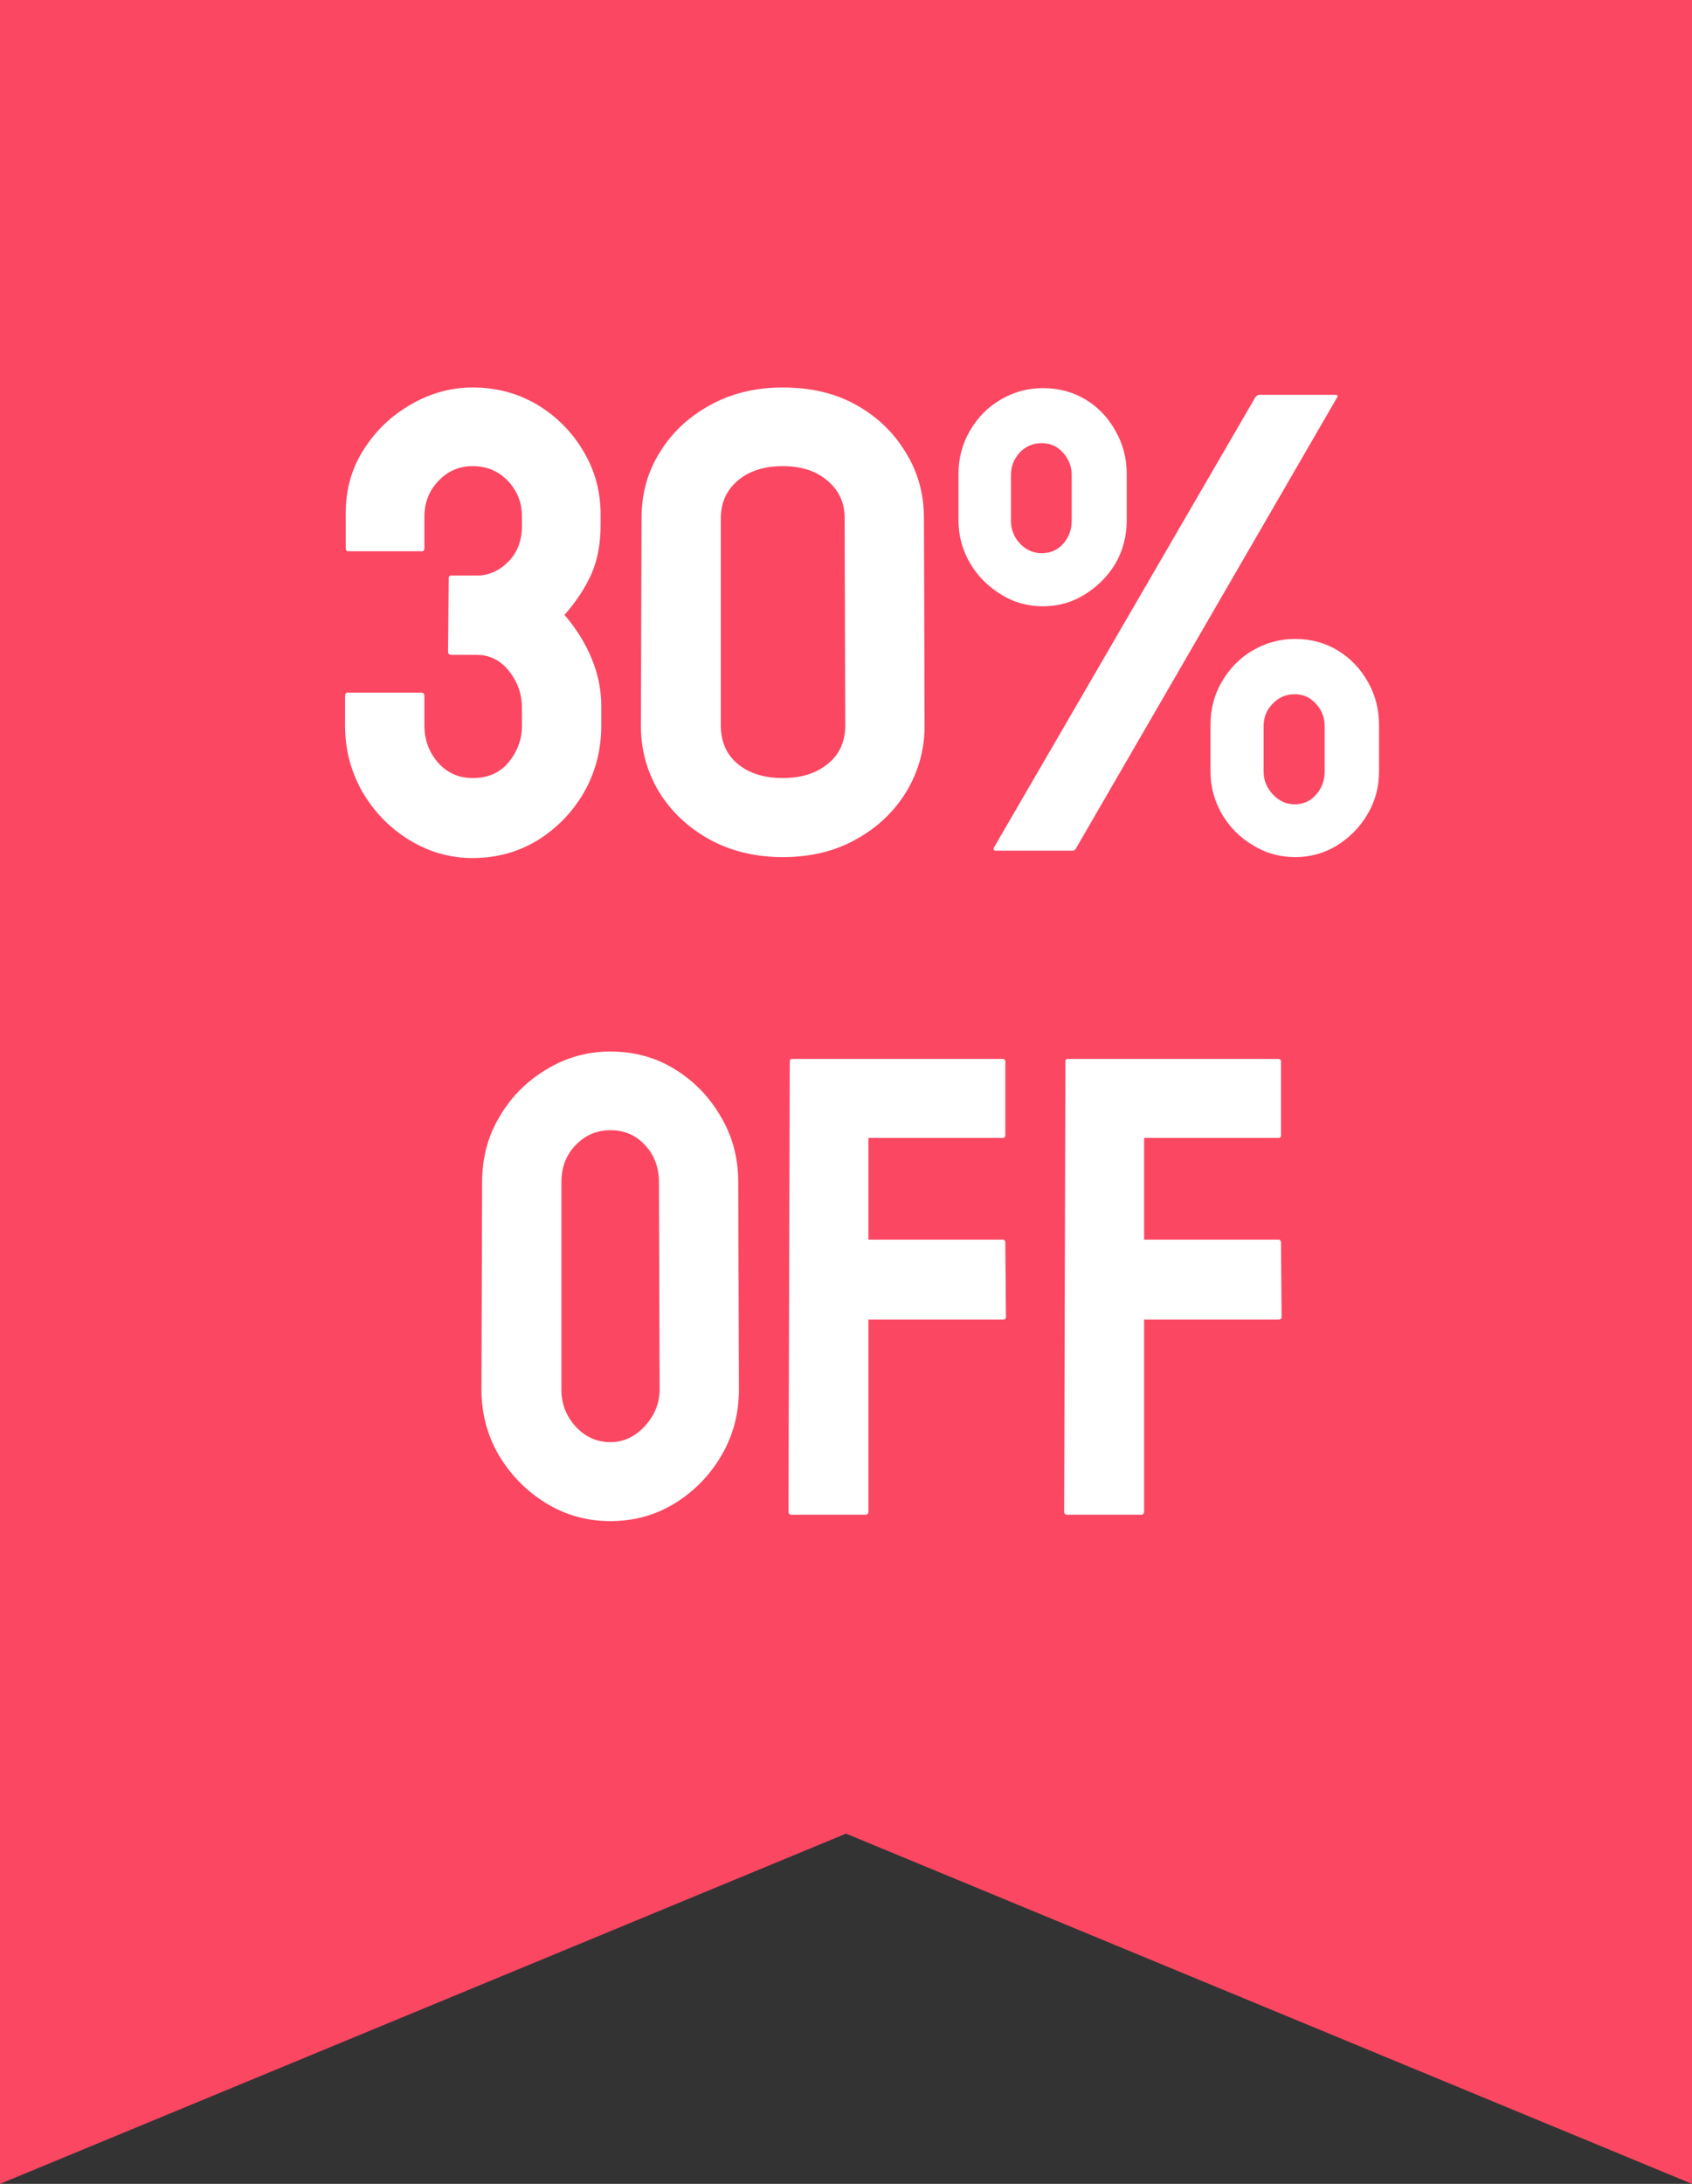
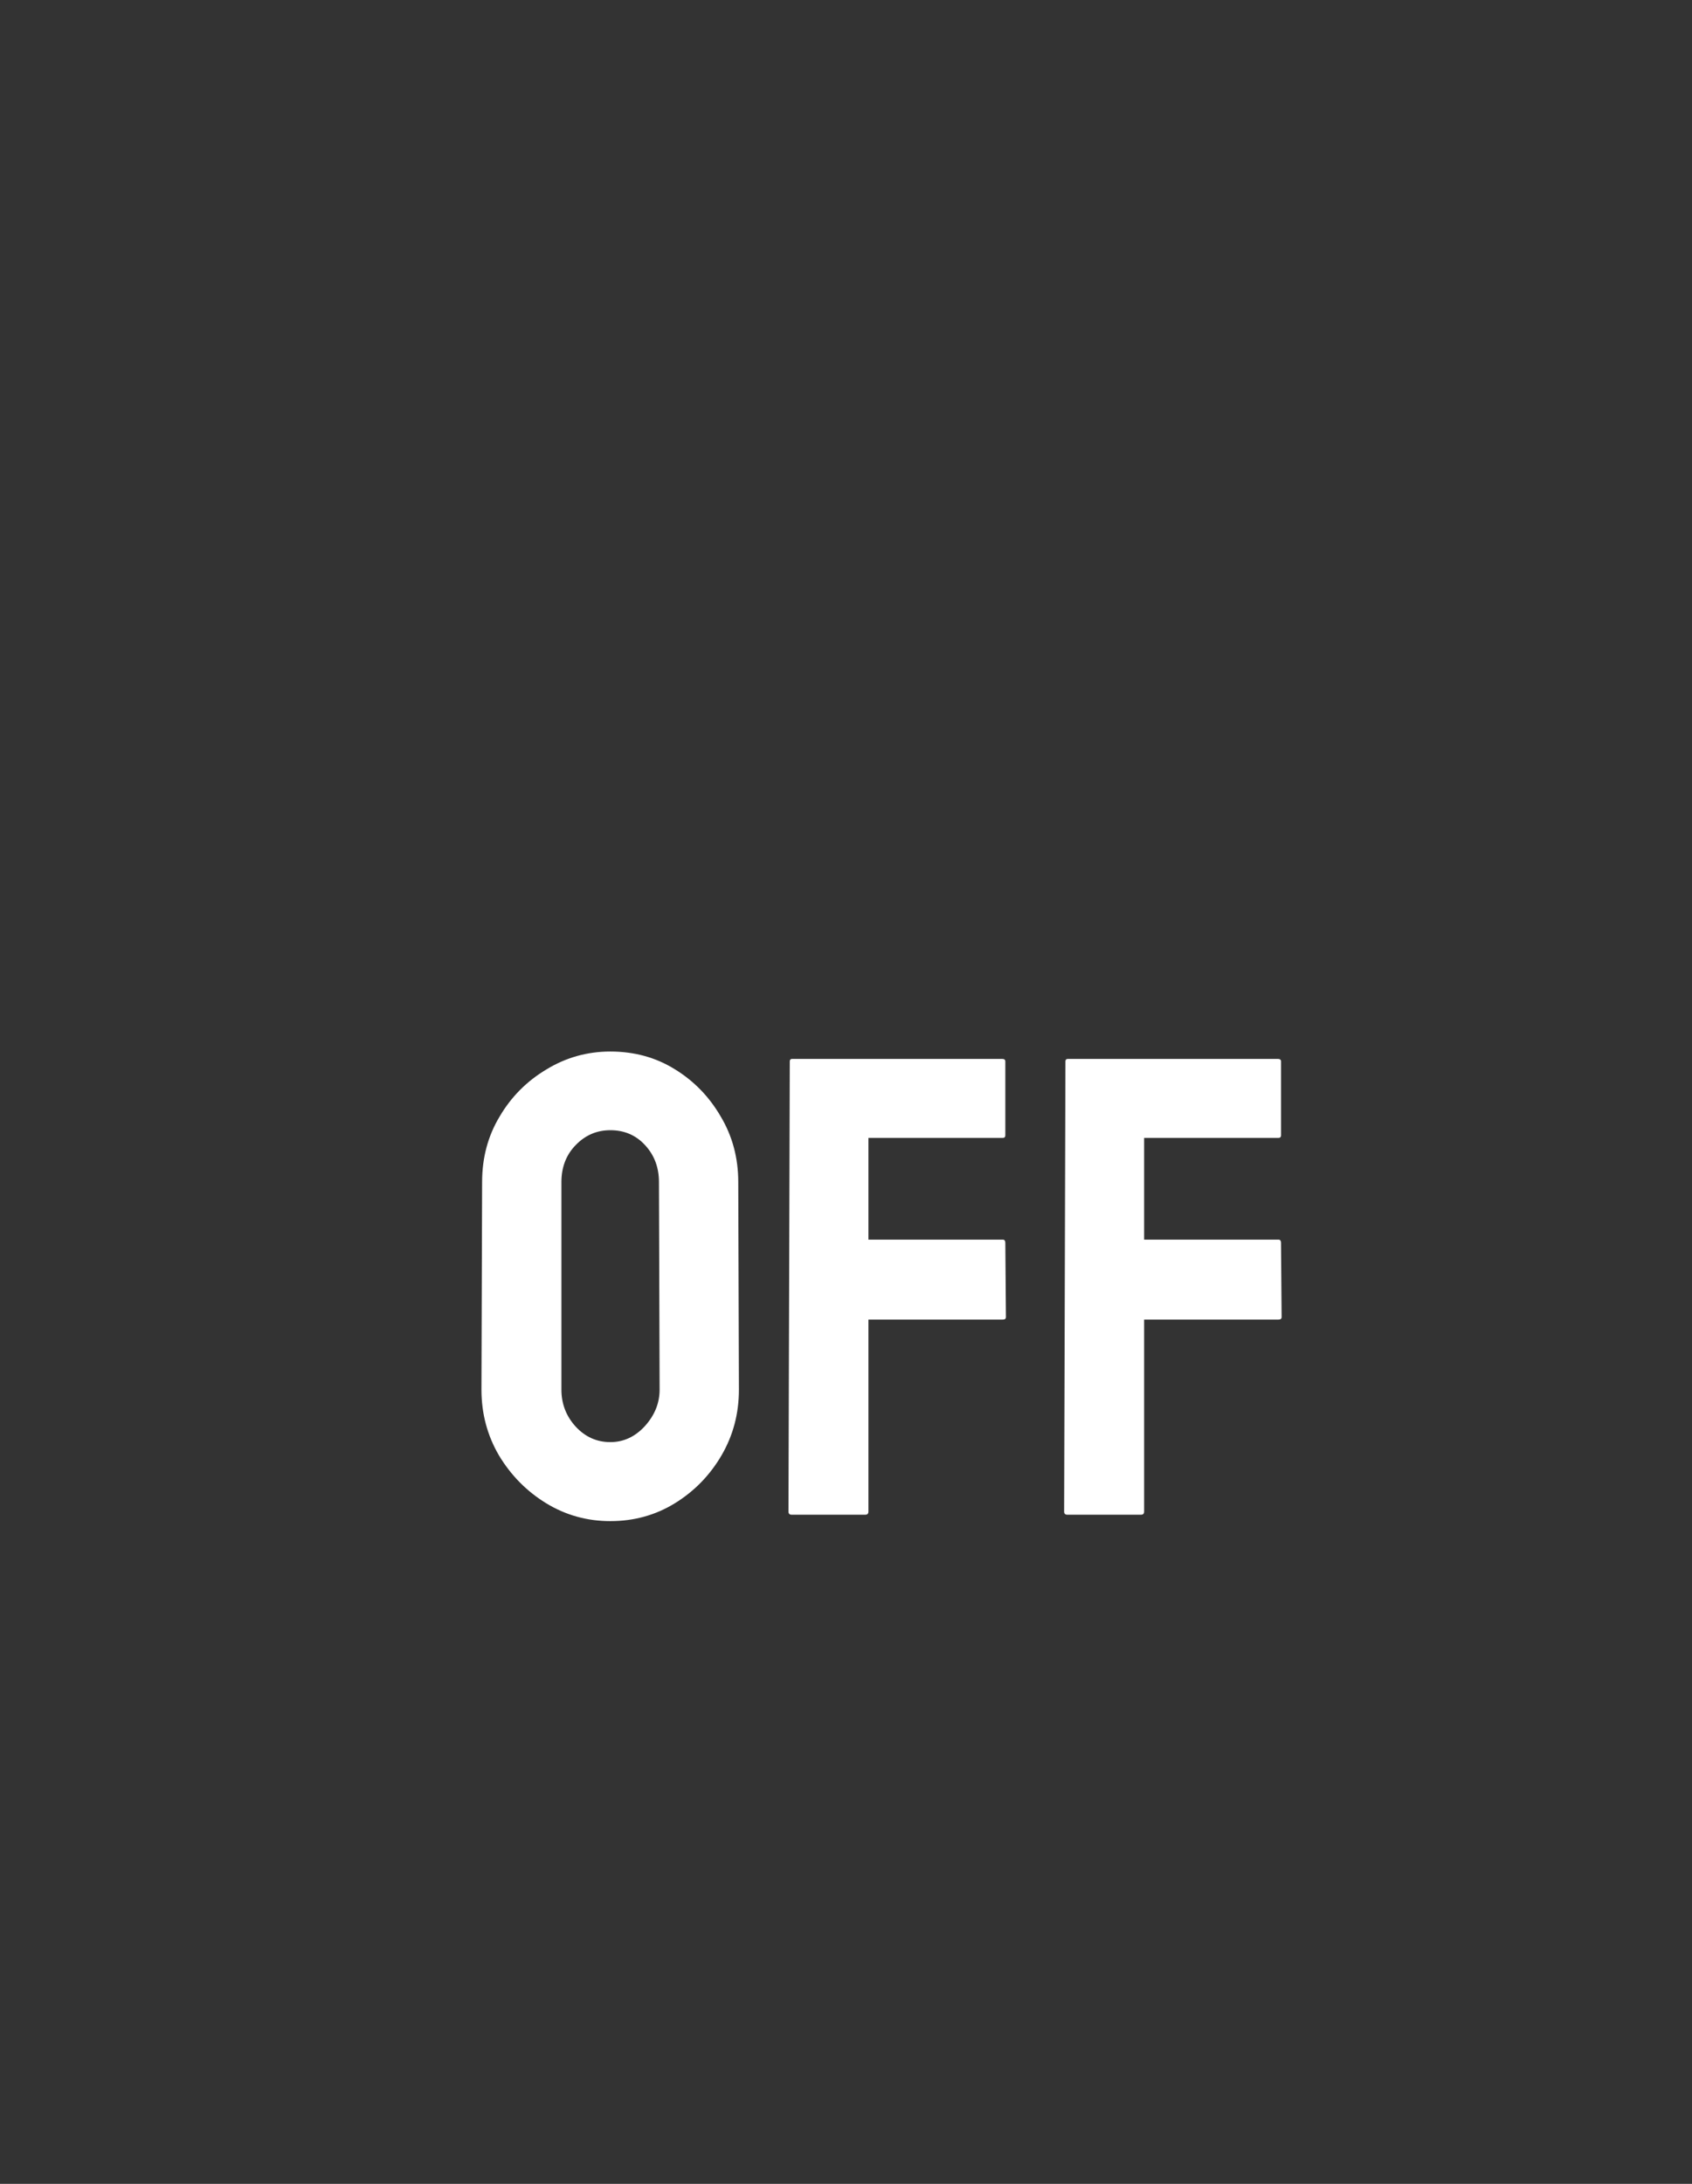
<svg xmlns="http://www.w3.org/2000/svg" width="31" height="40" viewBox="0 0 31 40" fill="none">
  <rect x="0" y="0" width="31" height="40" fill="#333333" stroke="none" />
-   <path d="M0 0H31V40L15.5 33.585L0 40V0Z" fill="#FC4762" />
  <path d="M11.182 27.861C10.757 27.861 10.364 27.752 10.005 27.533C9.649 27.314 9.362 27.023 9.143 26.66C8.928 26.293 8.821 25.891 8.821 25.453L8.833 21.65C8.833 21.205 8.94 20.805 9.155 20.449C9.366 20.09 9.651 19.803 10.011 19.588C10.37 19.369 10.761 19.26 11.182 19.26C11.62 19.26 12.012 19.367 12.36 19.582C12.712 19.797 12.993 20.086 13.204 20.449C13.419 20.809 13.526 21.209 13.526 21.65L13.538 25.453C13.538 25.891 13.432 26.291 13.221 26.654C13.007 27.021 12.721 27.314 12.366 27.533C12.011 27.752 11.616 27.861 11.182 27.861ZM11.182 26.414C11.425 26.414 11.636 26.316 11.815 26.121C11.995 25.922 12.085 25.699 12.085 25.453L12.073 21.65C12.073 21.385 11.989 21.16 11.821 20.977C11.653 20.793 11.44 20.701 11.182 20.701C10.936 20.701 10.725 20.791 10.55 20.971C10.374 21.15 10.286 21.377 10.286 21.65V25.453C10.286 25.715 10.374 25.941 10.55 26.133C10.725 26.32 10.936 26.414 11.182 26.414ZM15.852 27.744H14.505C14.466 27.744 14.446 27.725 14.446 27.686L14.47 19.441C14.47 19.41 14.485 19.395 14.516 19.395H18.36C18.399 19.395 18.419 19.41 18.419 19.441V20.795C18.419 20.826 18.403 20.842 18.372 20.842H15.911V22.705H18.372C18.403 22.705 18.419 22.725 18.419 22.764L18.43 24.123C18.43 24.154 18.411 24.17 18.372 24.17H15.911V27.686C15.911 27.725 15.891 27.744 15.852 27.744ZM20.903 27.744H19.555C19.516 27.744 19.497 27.725 19.497 27.686L19.52 19.441C19.52 19.41 19.536 19.395 19.567 19.395H23.411C23.45 19.395 23.47 19.41 23.47 19.441V20.795C23.47 20.826 23.454 20.842 23.423 20.842H20.962V22.705H23.423C23.454 22.705 23.47 22.725 23.47 22.764L23.481 24.123C23.481 24.154 23.462 24.17 23.423 24.17H20.962V27.686C20.962 27.725 20.942 27.744 20.903 27.744Z" fill="white" />
-   <path d="M8.66 15.716C8.242 15.716 7.854 15.605 7.494 15.382C7.139 15.164 6.854 14.87 6.639 14.503C6.428 14.132 6.322 13.728 6.322 13.29V12.751C6.322 12.708 6.338 12.687 6.369 12.687H7.717C7.756 12.687 7.776 12.708 7.776 12.751V13.29C7.776 13.552 7.86 13.779 8.027 13.97C8.195 14.158 8.406 14.251 8.66 14.251C8.942 14.251 9.162 14.154 9.322 13.958C9.483 13.759 9.563 13.537 9.563 13.29V12.968C9.563 12.718 9.485 12.493 9.328 12.294C9.172 12.095 8.975 11.995 8.736 11.995H8.268C8.229 11.995 8.209 11.974 8.209 11.931L8.221 10.589C8.221 10.558 8.236 10.542 8.268 10.542H8.736C8.951 10.542 9.143 10.458 9.311 10.29C9.479 10.122 9.563 9.902 9.563 9.628V9.464C9.563 9.206 9.477 8.988 9.305 8.808C9.133 8.628 8.918 8.538 8.66 8.538C8.414 8.538 8.205 8.628 8.033 8.808C7.861 8.988 7.776 9.206 7.776 9.464V10.039C7.776 10.078 7.76 10.097 7.729 10.097H6.381C6.35 10.097 6.334 10.078 6.334 10.039V9.4C6.334 8.962 6.445 8.572 6.668 8.228C6.887 7.884 7.174 7.611 7.529 7.408C7.885 7.201 8.262 7.097 8.66 7.097C9.094 7.097 9.488 7.203 9.844 7.413C10.199 7.628 10.481 7.912 10.688 8.263C10.899 8.615 11.004 9.001 11.004 9.423V9.617C11.004 9.968 10.945 10.273 10.828 10.531C10.711 10.784 10.549 11.029 10.342 11.263C10.549 11.501 10.713 11.763 10.834 12.048C10.955 12.333 11.016 12.626 11.016 12.927V13.29C11.016 13.736 10.91 14.144 10.699 14.515C10.485 14.882 10.199 15.175 9.844 15.394C9.488 15.609 9.094 15.716 8.66 15.716ZM14.344 15.699C13.836 15.699 13.385 15.589 12.99 15.37C12.6 15.152 12.293 14.861 12.07 14.497C11.852 14.13 11.742 13.728 11.742 13.29L11.754 9.488C11.754 9.042 11.865 8.642 12.088 8.287C12.307 7.927 12.611 7.64 13.002 7.425C13.393 7.206 13.84 7.097 14.344 7.097C14.86 7.097 15.309 7.204 15.691 7.419C16.074 7.634 16.375 7.923 16.594 8.287C16.817 8.646 16.928 9.046 16.928 9.488L16.94 13.29C16.94 13.724 16.83 14.124 16.611 14.492C16.389 14.859 16.082 15.152 15.691 15.37C15.305 15.589 14.856 15.699 14.344 15.699ZM15.486 13.29L15.475 9.488C15.475 9.206 15.369 8.978 15.158 8.802C14.951 8.626 14.68 8.538 14.344 8.538C14 8.538 13.725 8.626 13.518 8.802C13.311 8.978 13.207 9.206 13.207 9.488V13.29C13.207 13.587 13.311 13.822 13.518 13.993C13.725 14.165 14 14.251 14.344 14.251C14.68 14.251 14.953 14.165 15.164 13.993C15.379 13.822 15.486 13.587 15.486 13.29ZM19.108 11.105C18.826 11.105 18.57 11.033 18.34 10.888C18.102 10.743 17.912 10.552 17.772 10.314C17.631 10.072 17.561 9.812 17.561 9.535V8.679C17.561 8.39 17.631 8.126 17.772 7.888C17.912 7.646 18.1 7.456 18.334 7.32C18.572 7.179 18.83 7.109 19.108 7.109C19.397 7.109 19.658 7.179 19.893 7.32C20.123 7.46 20.305 7.652 20.438 7.894C20.574 8.132 20.643 8.394 20.643 8.679V9.535C20.643 9.82 20.574 10.081 20.438 10.32C20.297 10.554 20.11 10.743 19.875 10.888C19.645 11.033 19.389 11.105 19.108 11.105ZM19.647 15.581H18.246C18.207 15.581 18.195 15.562 18.211 15.523L22.998 7.279C23.022 7.247 23.045 7.232 23.069 7.232H24.463C24.506 7.232 24.518 7.247 24.498 7.279L19.723 15.523C19.707 15.562 19.682 15.581 19.647 15.581ZM19.084 10.132C19.244 10.132 19.375 10.076 19.477 9.962C19.582 9.845 19.635 9.703 19.635 9.535V8.703C19.635 8.546 19.582 8.41 19.477 8.292C19.375 8.175 19.244 8.117 19.084 8.117C18.924 8.117 18.789 8.175 18.68 8.292C18.574 8.41 18.522 8.546 18.522 8.703V9.535C18.522 9.695 18.576 9.835 18.686 9.956C18.799 10.074 18.932 10.132 19.084 10.132ZM23.731 15.699C23.445 15.699 23.188 15.626 22.957 15.482C22.719 15.341 22.529 15.152 22.389 14.914C22.248 14.671 22.178 14.409 22.178 14.128V13.279C22.178 12.986 22.248 12.72 22.389 12.482C22.529 12.24 22.717 12.05 22.951 11.914C23.19 11.773 23.449 11.703 23.731 11.703C24.016 11.703 24.276 11.773 24.51 11.914C24.74 12.054 24.924 12.245 25.061 12.488C25.197 12.726 25.266 12.99 25.266 13.279V14.128C25.266 14.417 25.195 14.679 25.055 14.914C24.914 15.152 24.727 15.343 24.492 15.488C24.262 15.628 24.008 15.699 23.731 15.699ZM23.719 14.732C23.879 14.732 24.01 14.673 24.111 14.556C24.217 14.439 24.27 14.296 24.27 14.128V13.302C24.27 13.142 24.217 13.005 24.111 12.892C24.01 12.775 23.879 12.716 23.719 12.716C23.559 12.716 23.424 12.775 23.315 12.892C23.205 13.005 23.151 13.142 23.151 13.302V14.128C23.151 14.289 23.207 14.429 23.32 14.55C23.434 14.671 23.567 14.732 23.719 14.732Z" fill="white" />
</svg>